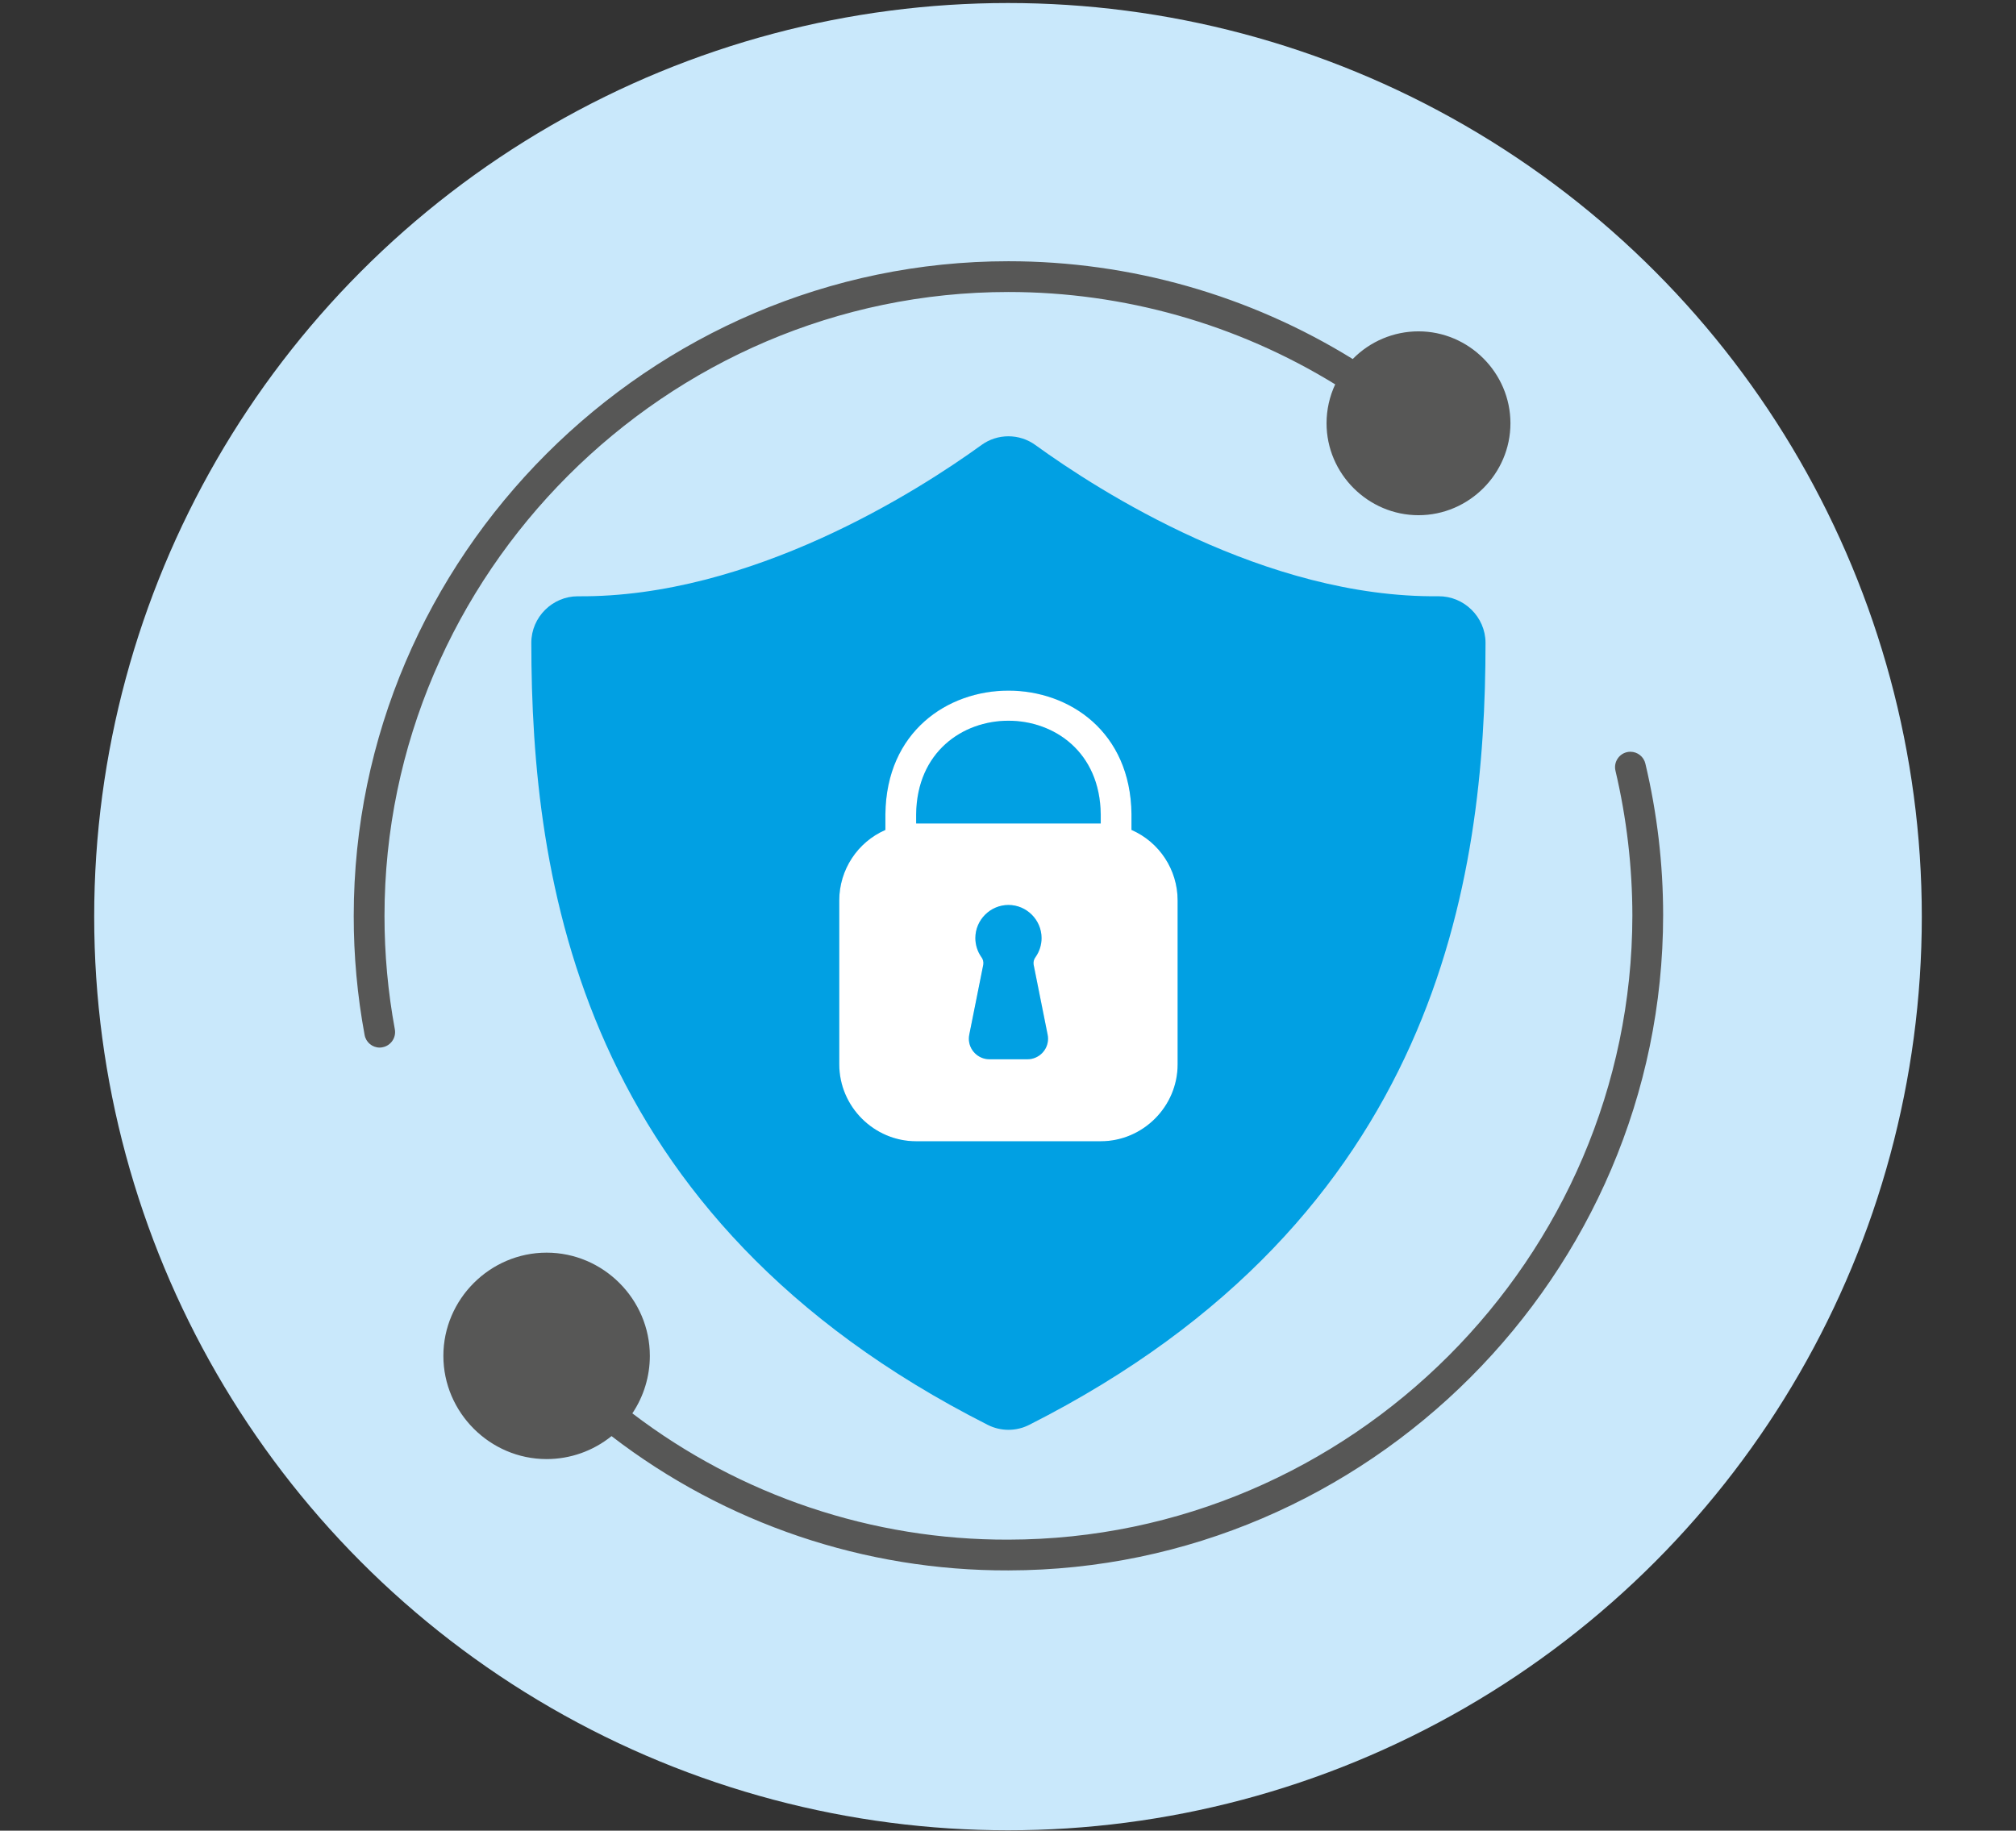
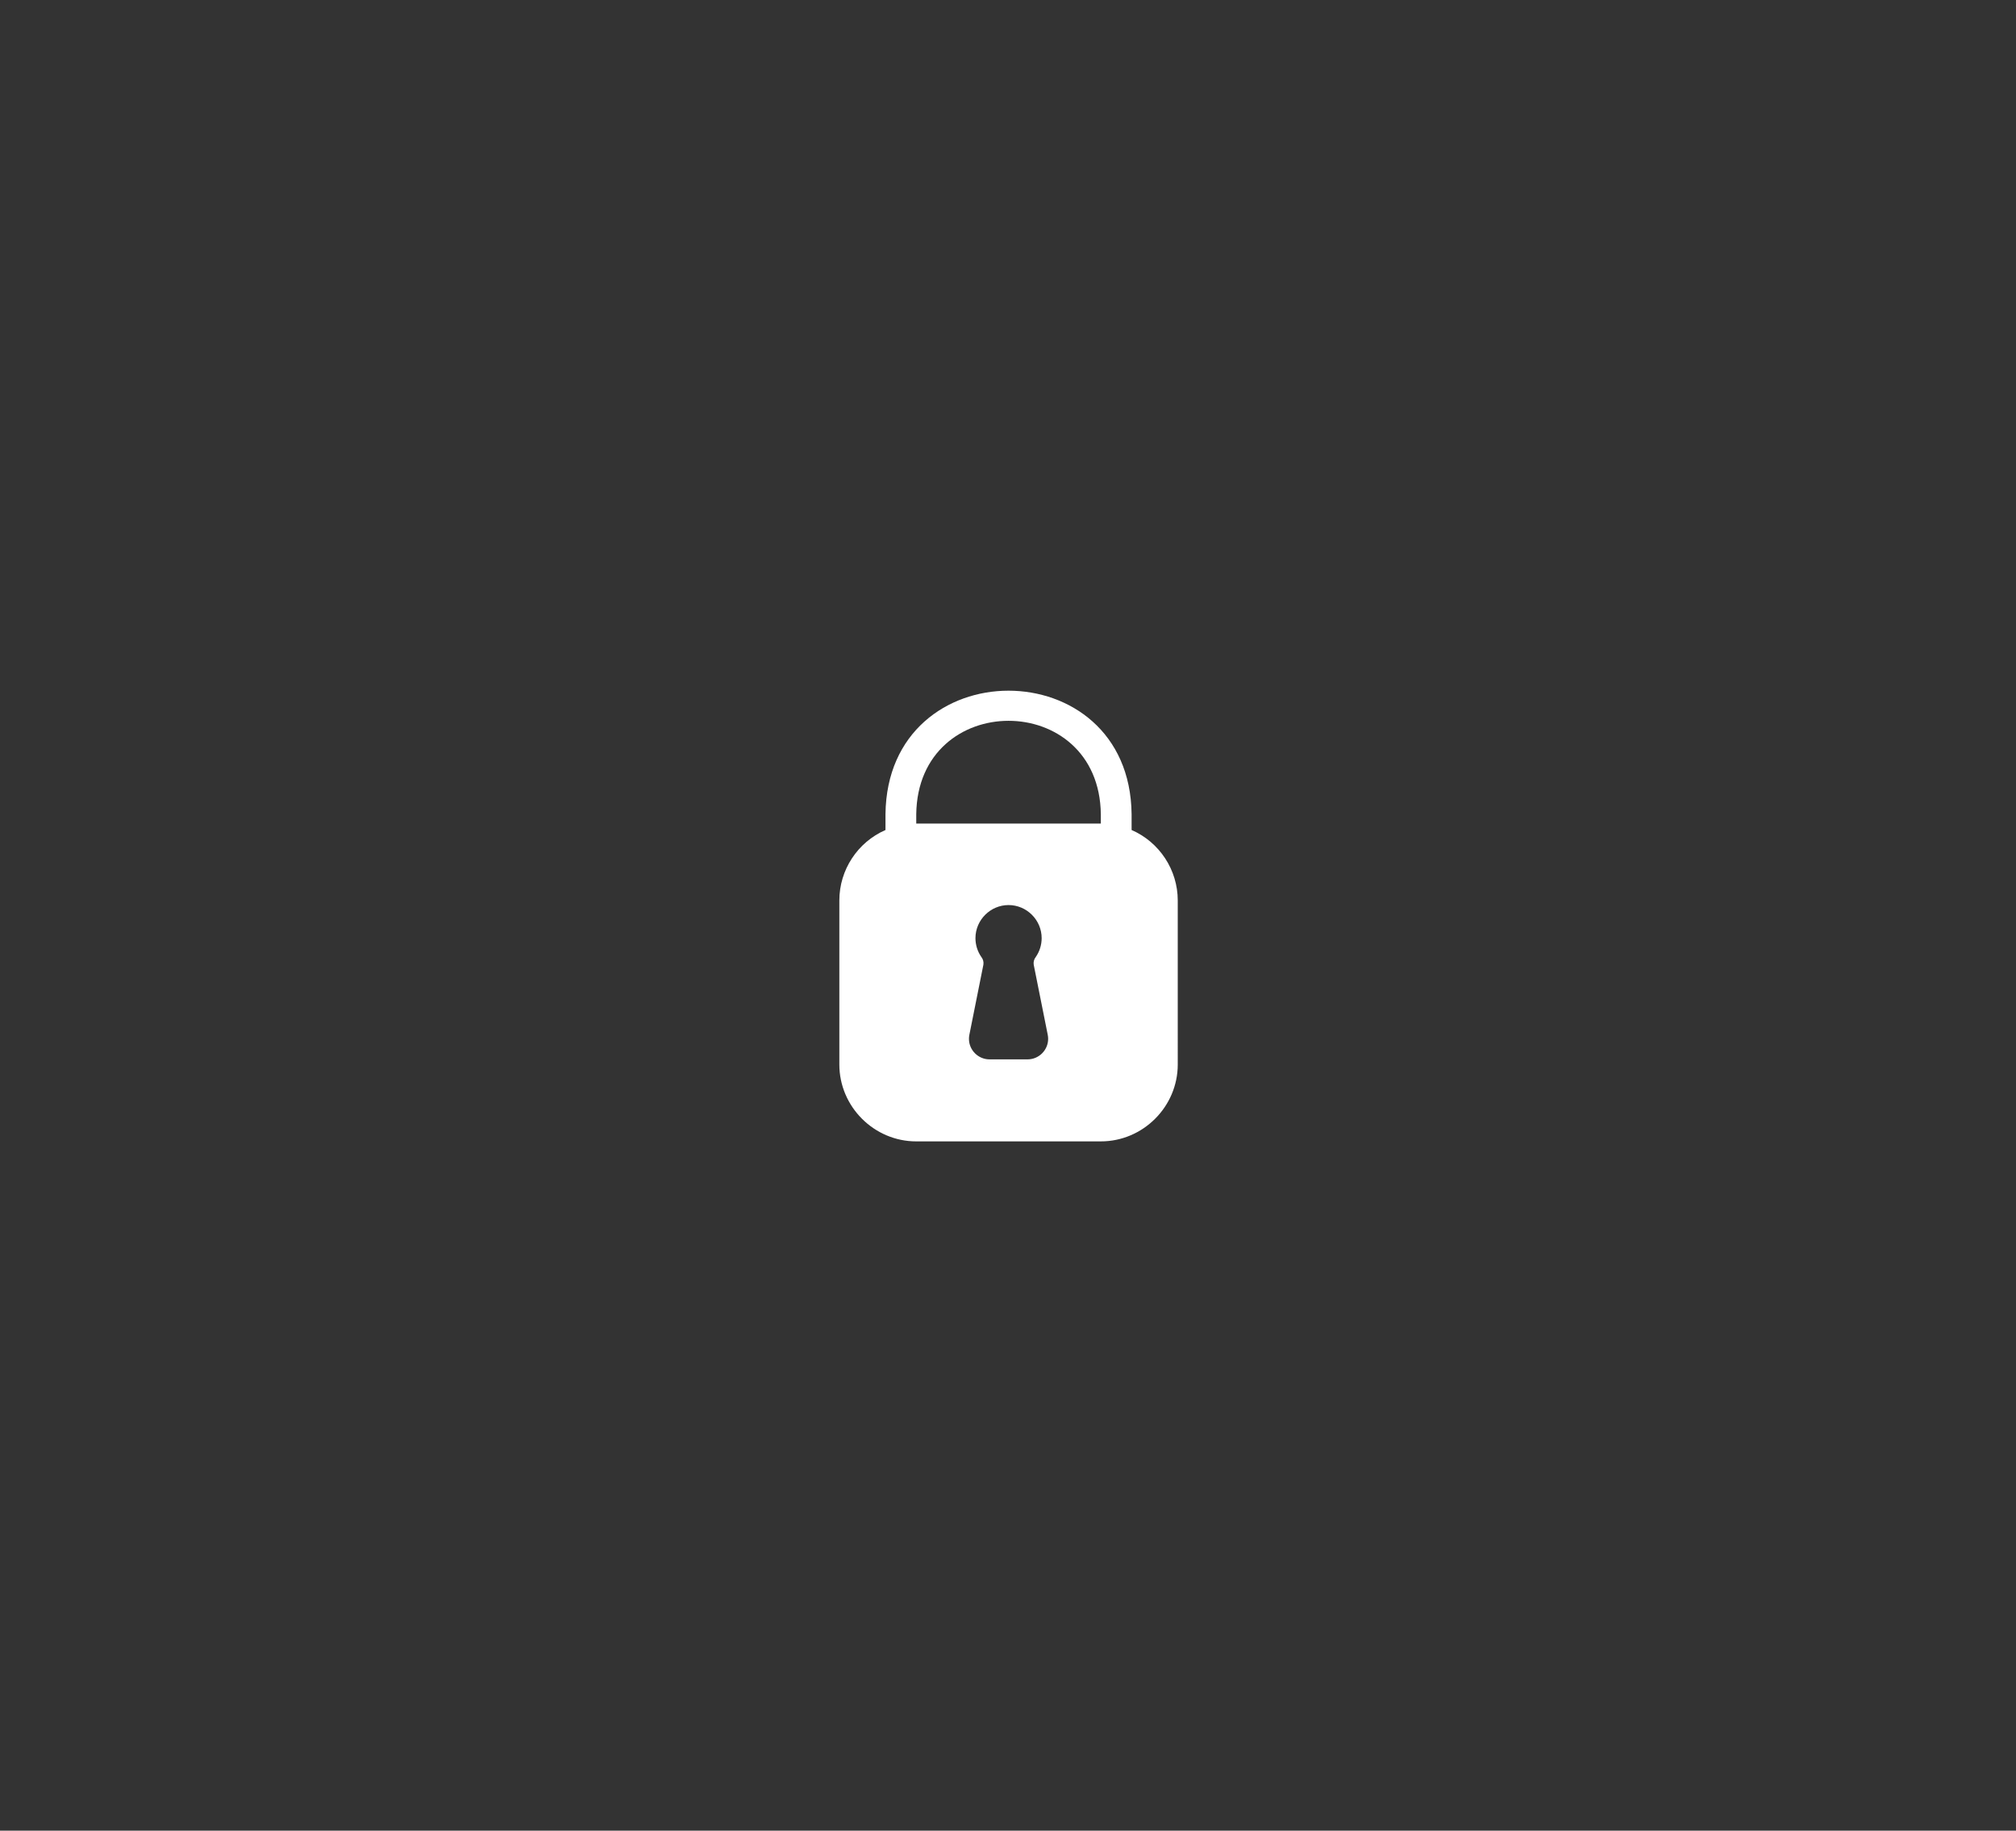
<svg xmlns="http://www.w3.org/2000/svg" width="100%" height="100%" viewBox="0 0 534 485" version="1.1" xml:space="preserve" style="fill-rule:evenodd;clip-rule:evenodd;stroke-linejoin:round;stroke-miterlimit:2;">
  <rect x="0" y="0" width="534" height="485" fill="#333333" stroke="none" />
  <g transform="matrix(1,0,0,1,-4631,-200)">
    <g transform="matrix(1,0,0,1,4434.95,-2428.1)">
-       <circle cx="463.05" cy="2870.95" r="242.05" style="fill:rgb(201,232,251);" />
-     </g>
+       </g>
    <g transform="matrix(0.679,-2.51018e-05,2.51018e-05,0.679,4745.3,269.186)">
      <g transform="matrix(1.474,5.45258e-05,-5.45258e-05,1.474,-168.452,-101.974)">
        <path d="M311.783,281.824C311.783,292.991 302.595,302.18 291.428,302.18L242.576,302.182C231.41,302.182 222.221,292.994 222.22,281.827L222.219,238.403C222.222,230.329 227.031,222.988 234.431,219.758L234.431,215.551C234.918,171.991 299.077,171.989 299.567,215.548L299.567,219.755C306.968,222.985 311.776,230.325 311.781,238.4L311.783,281.824ZM242.573,215.605L242.573,218.047L291.425,218.046L291.425,215.603C291.044,182.601 242.952,182.602 242.573,215.605ZM273.666,255.44C273.544,254.703 273.741,253.949 274.209,253.366C275.221,251.902 275.764,250.164 275.764,248.383C275.763,243.577 271.809,239.623 267.003,239.623C262.196,239.623 258.242,243.578 258.242,248.384C258.242,250.164 258.785,251.903 259.797,253.367C260.262,253.943 260.46,254.691 260.34,255.421C259.703,258.6 257.898,267.686 256.625,273.994C256.558,274.339 256.523,274.689 256.523,275.041C256.524,278.019 258.974,280.469 261.952,280.469L272.052,280.469C275.029,280.468 277.479,278.018 277.479,275.04C277.479,274.683 277.444,274.327 277.374,273.976L273.666,255.44Z" style="fill:white;" />
      </g>
      <g transform="matrix(1,0,0,1,-30.951,-0.595)">
-         <path d="M497.24,192.2C494.053,192.966 492.054,196.209 492.8,199.4C497.173,217.963 499.388,236.969 499.4,256.04C499.24,389.505 389.465,499.28 256,499.44C203.01,499.626 151.414,482.296 109.28,450.16C113.729,443.526 116.106,435.716 116.106,427.729C116.106,405.636 97.926,387.457 75.834,387.457C53.741,387.457 35.562,405.636 35.562,427.729C35.562,449.821 53.741,468.001 75.834,468.001C85.05,468.001 93.994,464.836 101.16,459.04C145.523,493.193 200.014,511.633 256,511.44C396.156,511.289 511.401,395.92 511.401,255.764C511.401,235.867 509.078,216.038 504.48,196.68C503.852,193.97 501.417,192.036 498.635,192.036C498.165,192.036 497.697,192.091 497.24,192.2ZM12.6,256.04C12.608,122.511 122.487,12.639 256.016,12.639C301.015,12.639 345.144,25.117 383.48,48.68C381.258,53.435 380.106,58.62 380.106,63.868C380.106,83.545 396.297,99.736 415.974,99.736C435.65,99.736 451.842,83.545 451.842,63.868C451.842,44.191 435.65,28 415.974,28C406.321,28 397.066,31.896 390.32,38.8C349.969,13.855 303.455,0.639 256.016,0.639C115.905,0.639 0.608,115.929 0.6,256.04C0.578,271.631 1.998,287.19 4.84,302.52C5.342,305.359 7.837,307.447 10.72,307.44C11.083,307.44 11.445,307.399 11.8,307.32C15.035,306.736 17.218,303.596 16.64,300.36C13.944,285.741 12.591,270.906 12.6,256.04Z" style="fill:rgb(87,87,86);fill-rule:nonzero;" />
-         <path d="M220,216.4L220,220L292,220L292,216.4C291.44,167.76 220.56,167.76 220,216.4Z" style="fill:rgb(1,160,227);fill-rule:nonzero;" />
-         <path d="M423.8,131.36C356.28,132.04 291.32,90.32 266.48,72.32C260.24,67.812 251.76,67.812 245.52,72.32C220.68,90.32 155.56,131.88 88.2,131.36C88.14,131.359 88.08,131.359 88.02,131.359C78.091,131.359 69.912,139.511 69.88,149.44C69.92,241.8 88.4,373.92 247.88,454.64C252.977,457.238 259.023,457.238 264.12,454.64C423.6,373.92 442.08,241.8 442.12,149.44C442.046,139.459 433.781,131.303 423.8,131.36ZM322,314C322,330.458 308.458,344 292,344L220,344C203.542,344 190,330.458 190,314L190,250C190.006,238.099 197.093,227.28 208,222.52L208,216.32C208.72,152.12 303.28,152.12 304,216.32L304,222.52C314.907,227.28 321.994,238.099 322,250L322,314Z" style="fill:rgb(1,160,227);fill-rule:nonzero;" />
-         <path d="M265.824,275.112C265.644,274.026 265.935,272.914 266.624,272.056C268.116,269.898 268.916,267.336 268.916,264.712C268.916,257.629 263.087,251.8 256.004,251.8C248.921,251.8 243.092,257.629 243.092,264.712C243.092,267.336 243.892,269.898 245.384,272.056C246.069,272.905 246.361,274.007 246.184,275.084C245.244,279.768 242.584,293.16 240.708,302.456C240.608,302.965 240.558,303.482 240.558,304C240.558,308.389 244.169,312 248.558,312C248.558,312 248.559,312 248.56,312L263.44,312C263.441,312 263.442,312 263.443,312C267.832,312 271.443,308.389 271.443,304C271.443,303.474 271.391,302.948 271.288,302.432L265.824,275.112Z" style="fill:rgb(1,160,227);fill-rule:nonzero;" />
-       </g>
+         </g>
    </g>
  </g>
</svg>